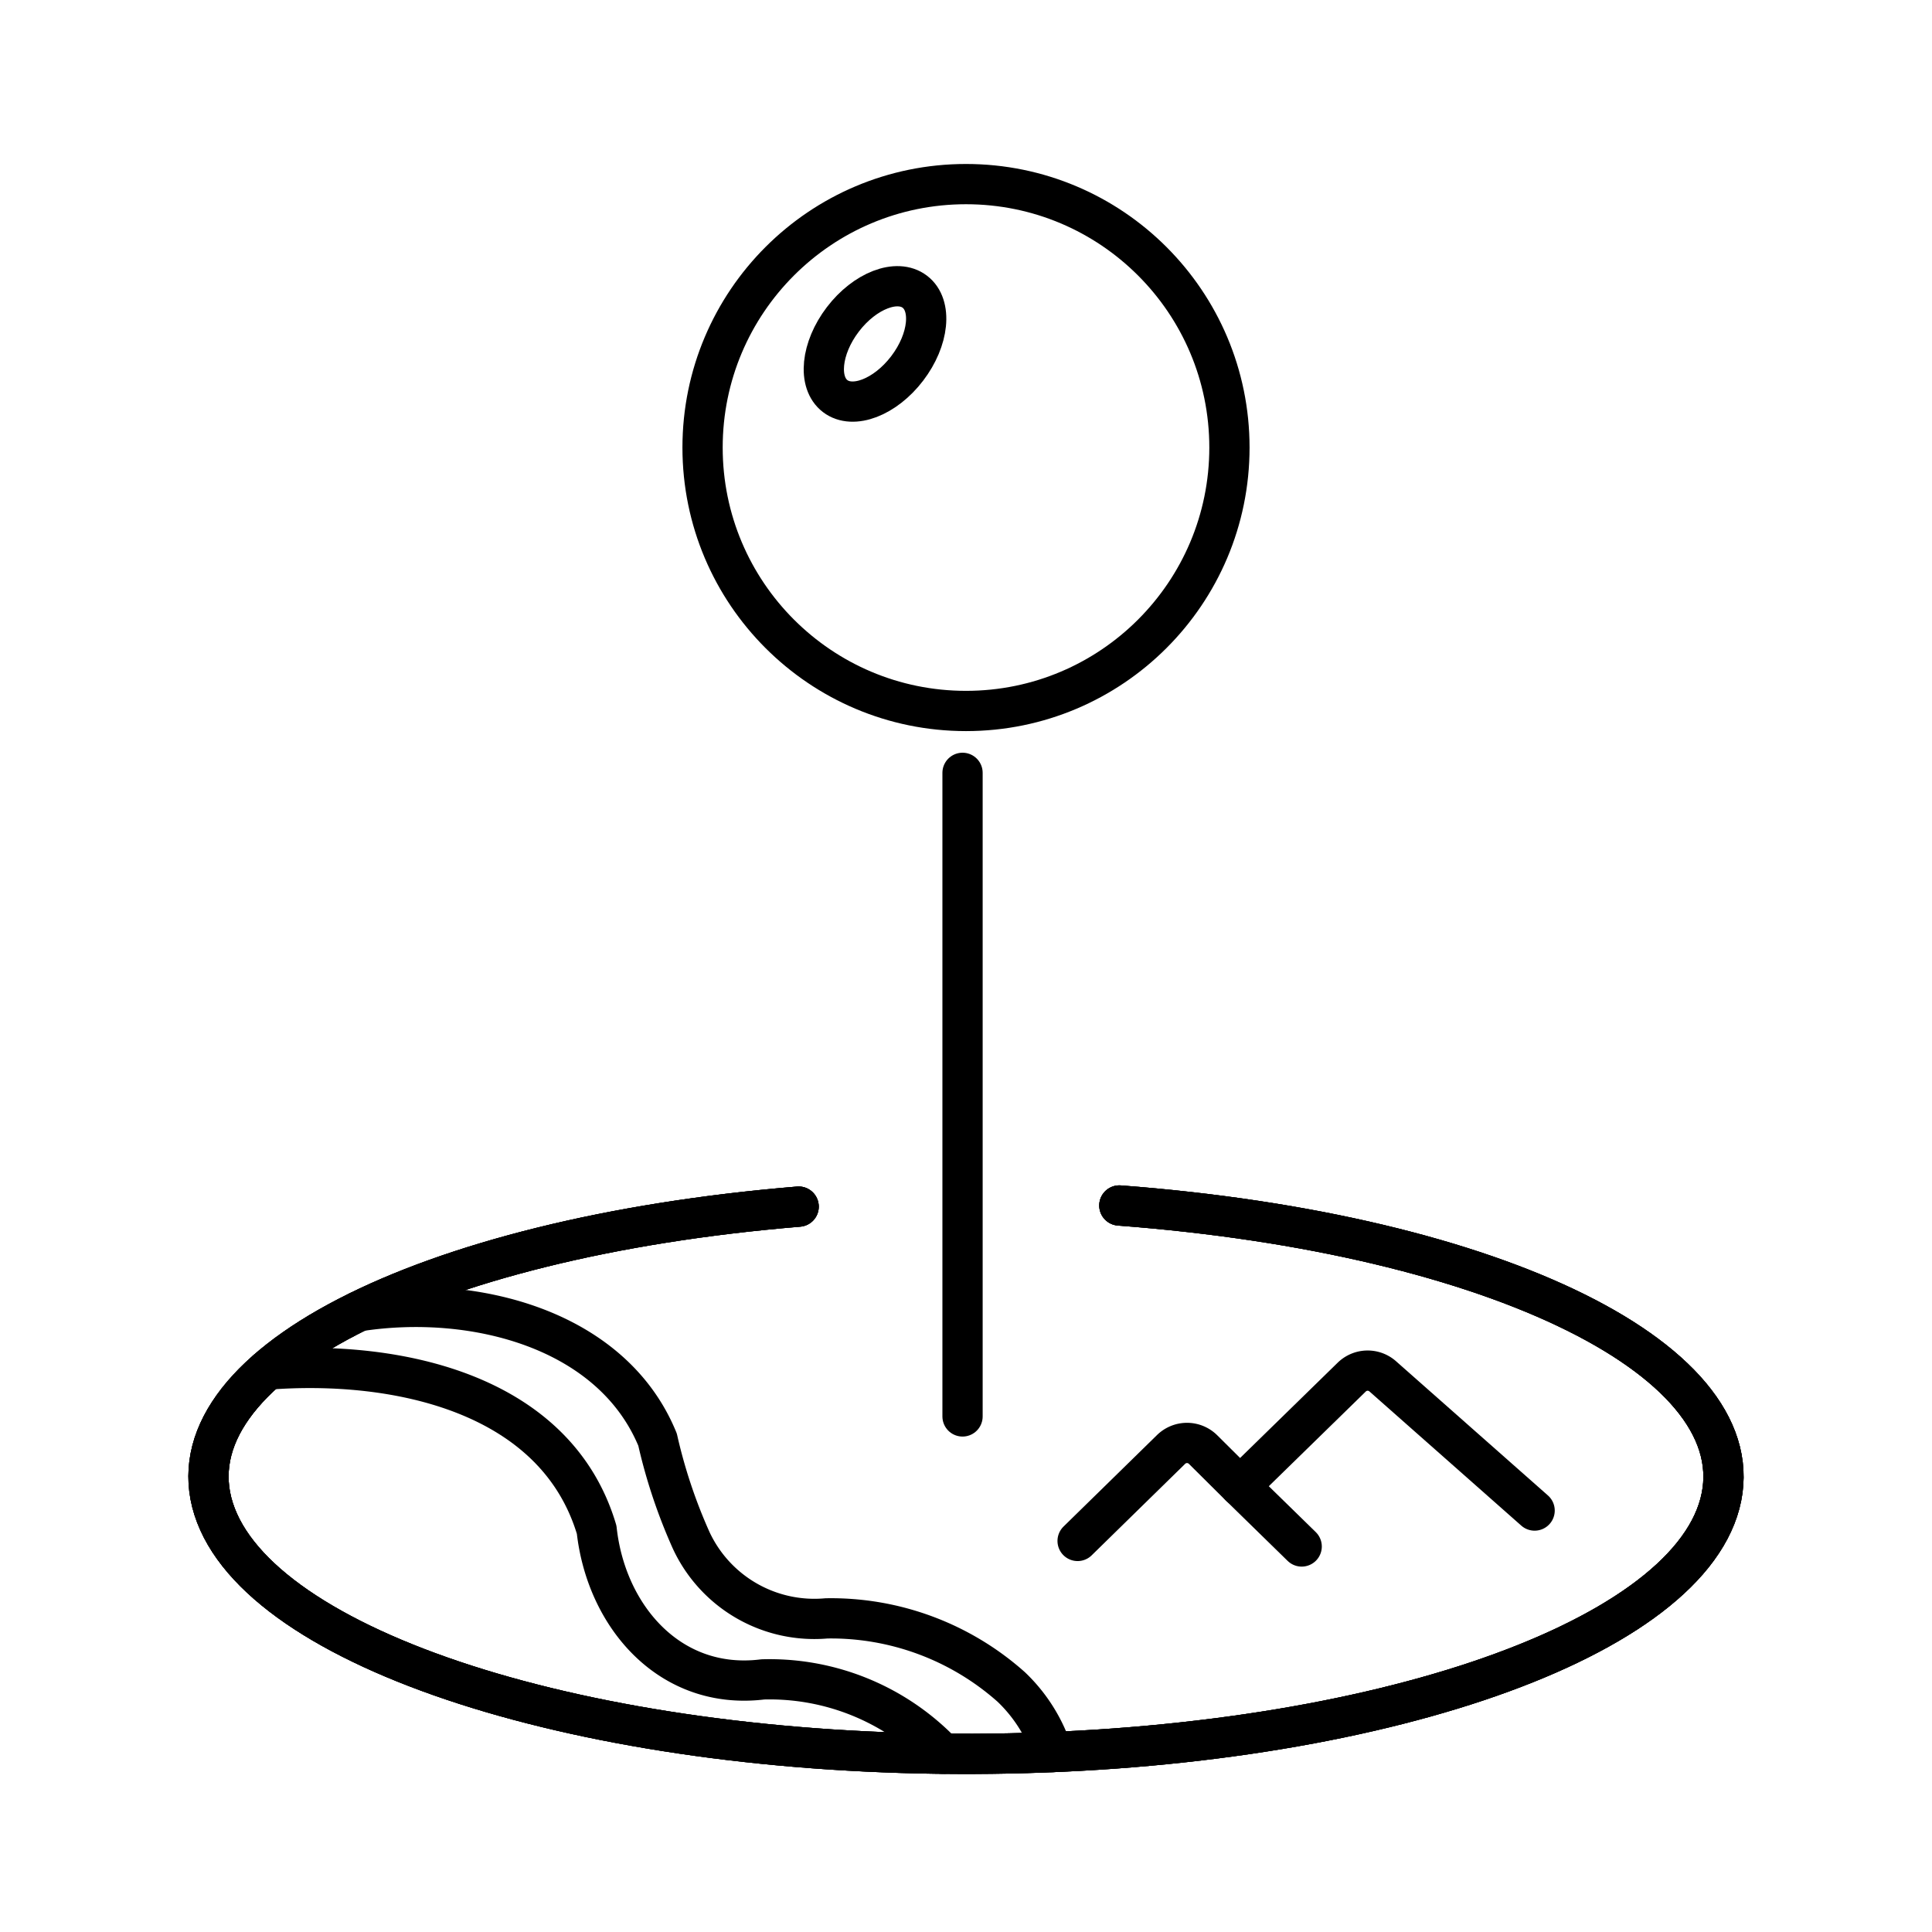
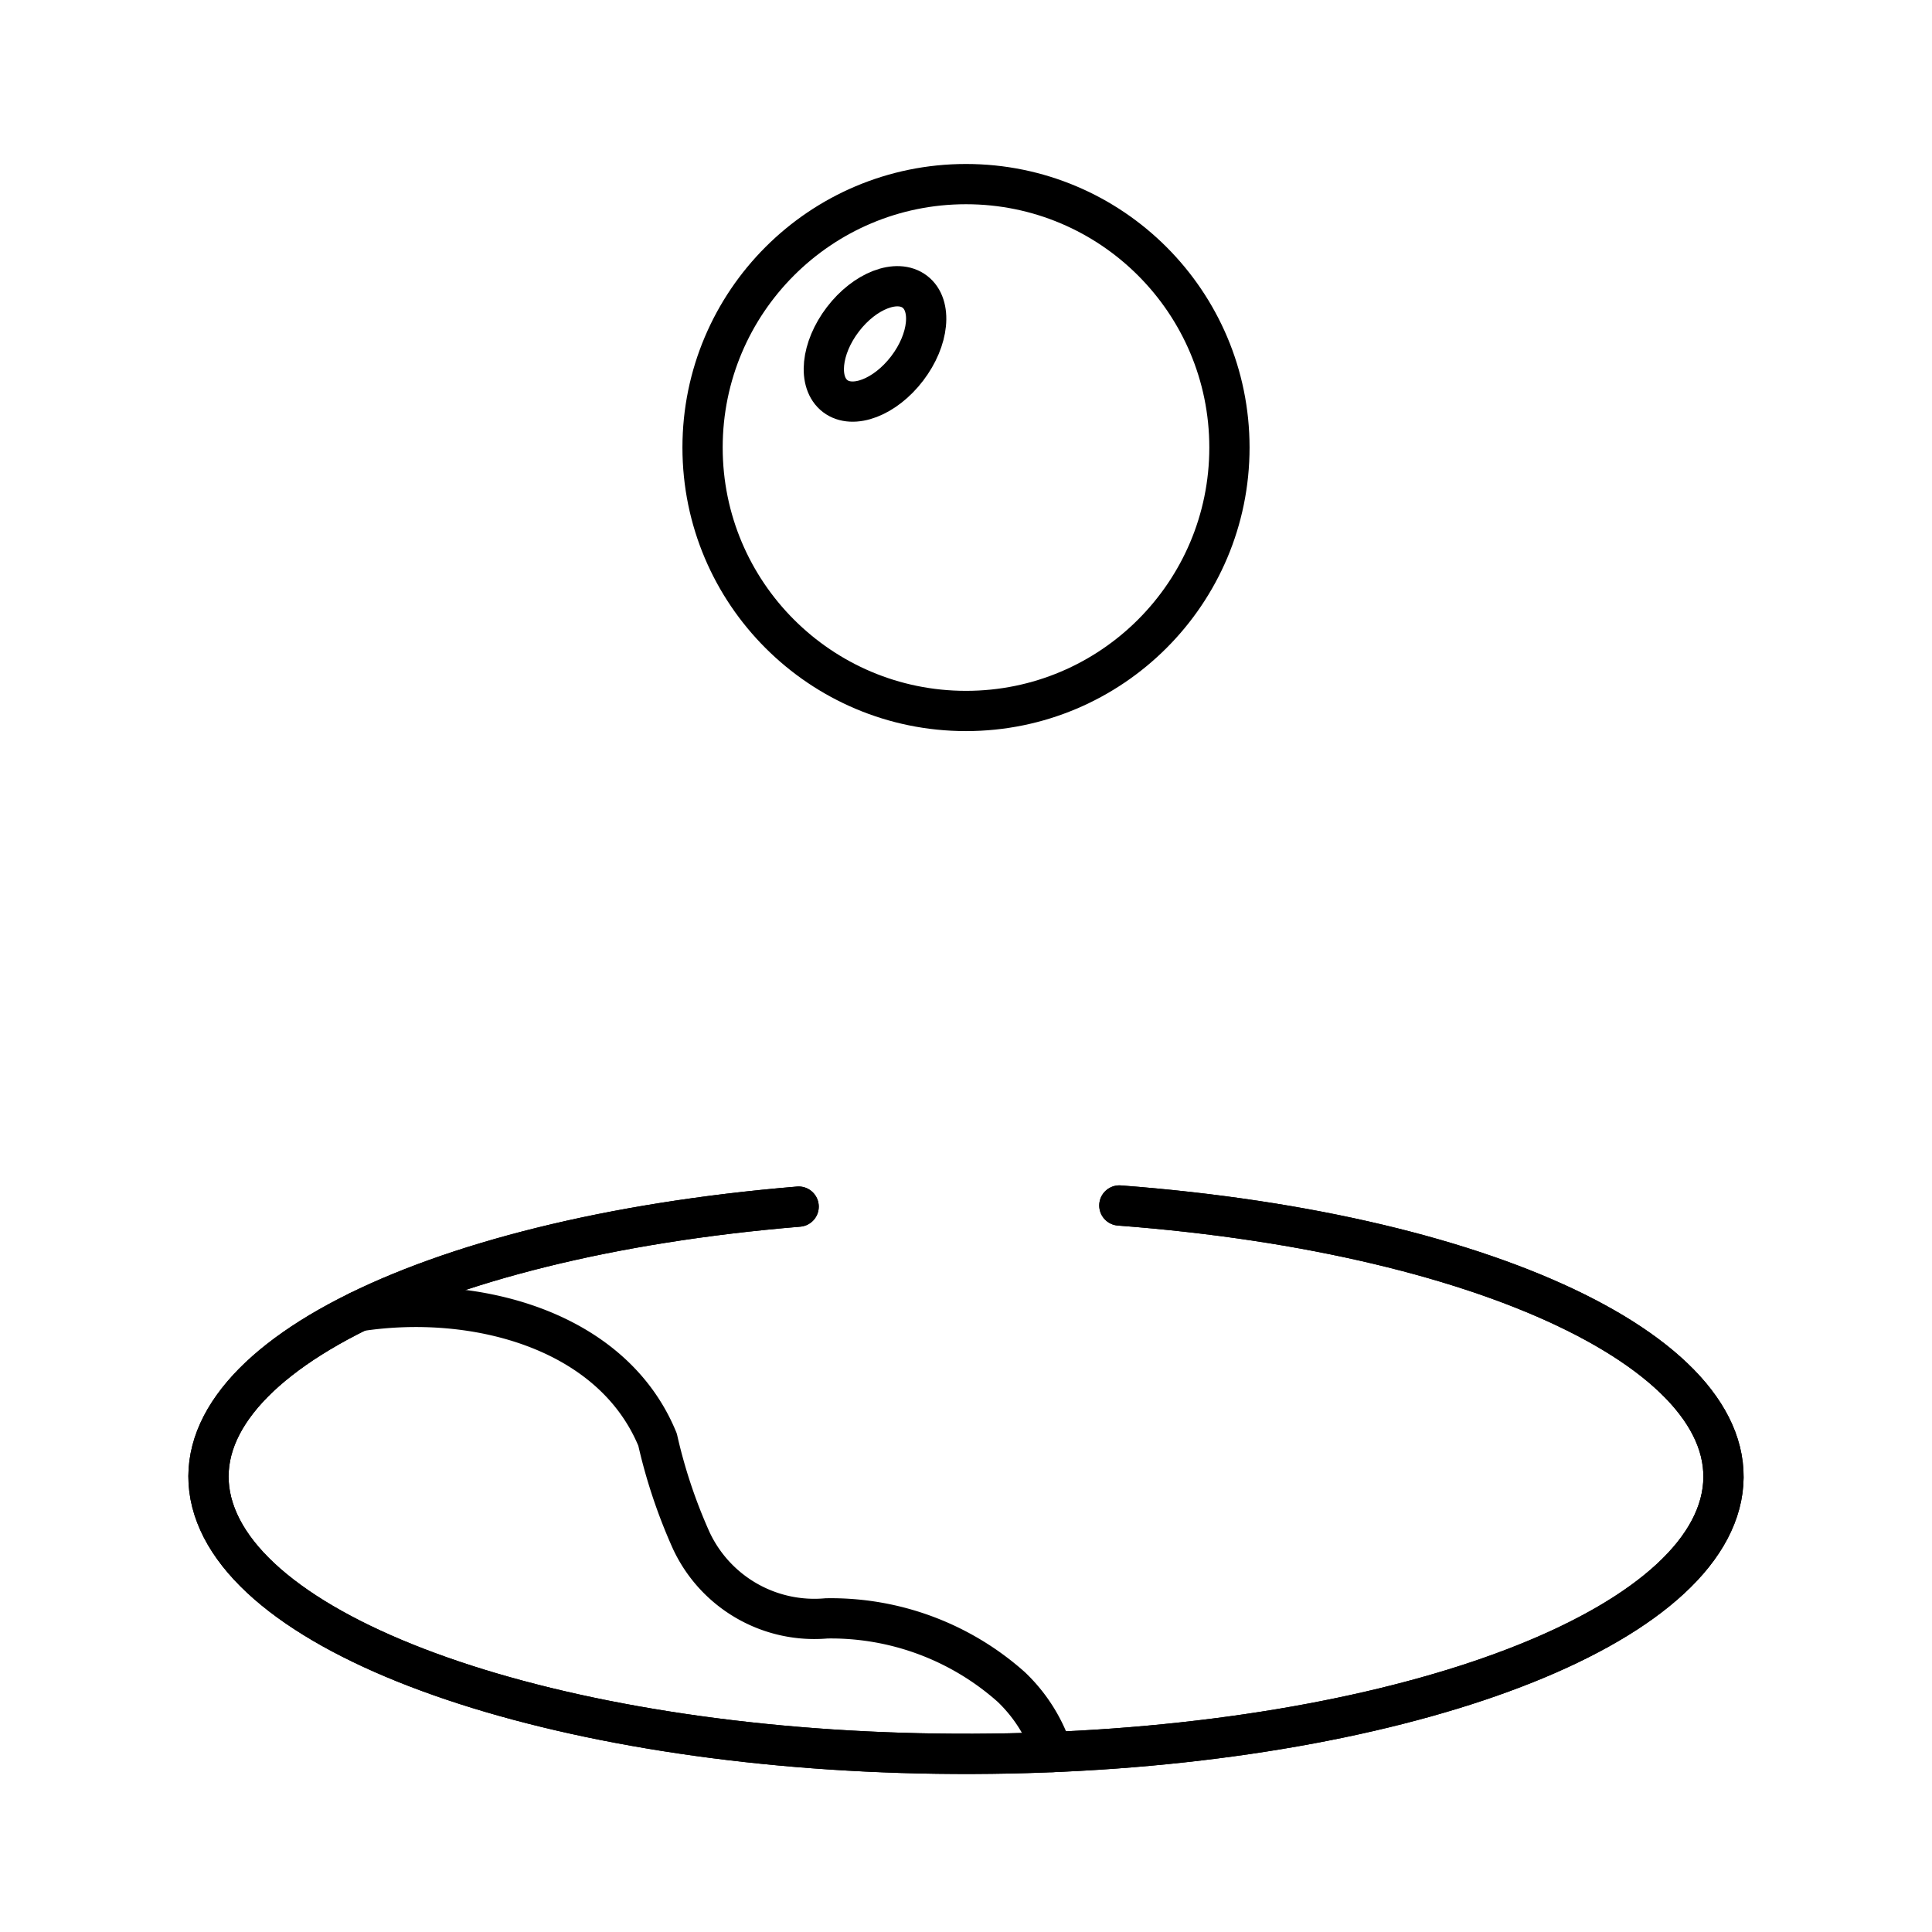
<svg xmlns="http://www.w3.org/2000/svg" width="800px" height="800px" viewBox="0 0 48 48">
  <defs>
    <style>.a{fill:none;stroke:#000000;stroke-linecap:round;stroke-linejoin:round;}</style>
  </defs>
  <circle class="a" cx="24" cy="11.119" r="6.545" />
  <ellipse class="a" cx="21.739" cy="8.544" rx="1.631" ry="1.005" transform="translate(1.759 20.643) rotate(-52.652)" />
-   <path class="a" d="M23.914,19.201V35.191" />
  <path class="a" d="M27.81,29.95c9.418.712,15.853,3.907,14.92,7.409s-8.934,6.182-18.552,6.215-17.755-2.591-18.87-6.085,5.153-6.734,14.534-7.511" />
  <path class="a" d="M8.908,32.579c2.847-.443,6.296.43,7.429,3.188a13.241,13.241,0,0,0,.84,2.513,3.375,3.375,0,0,0,3.357,1.928,6.737,6.737,0,0,1,4.592,1.706A3.921,3.921,0,0,1,26.146,43.53" />
  <path class="a" d="M27.81,29.95c9.418.712,15.853,3.907,14.92,7.409s-8.934,6.182-18.552,6.215-17.755-2.591-18.87-6.085,5.153-6.734,14.534-7.511" />
-   <path class="a" d="M6.646,34.027c3.233-.25,7.171.594,8.178,3.98.236,2.156,1.827,4.003,4.129,3.717A5.942,5.942,0,0,1,23.43,43.572" />
-   <path class="a" d="M27.81,29.95c9.418.712,15.853,3.907,14.92,7.409s-8.934,6.182-18.552,6.215-17.755-2.591-18.87-6.085,5.153-6.734,14.534-7.511" />
-   <path class="a" d="M38.127,37.529l-3.773-3.334a.566.566,0,0,0-.771.019l-2.776,2.711-.917-.911a.566.566,0,0,0-.795-.003l-2.322,2.273" />
-   <path class="a" d="M30.808,36.925,32.34,38.422" />
</svg>